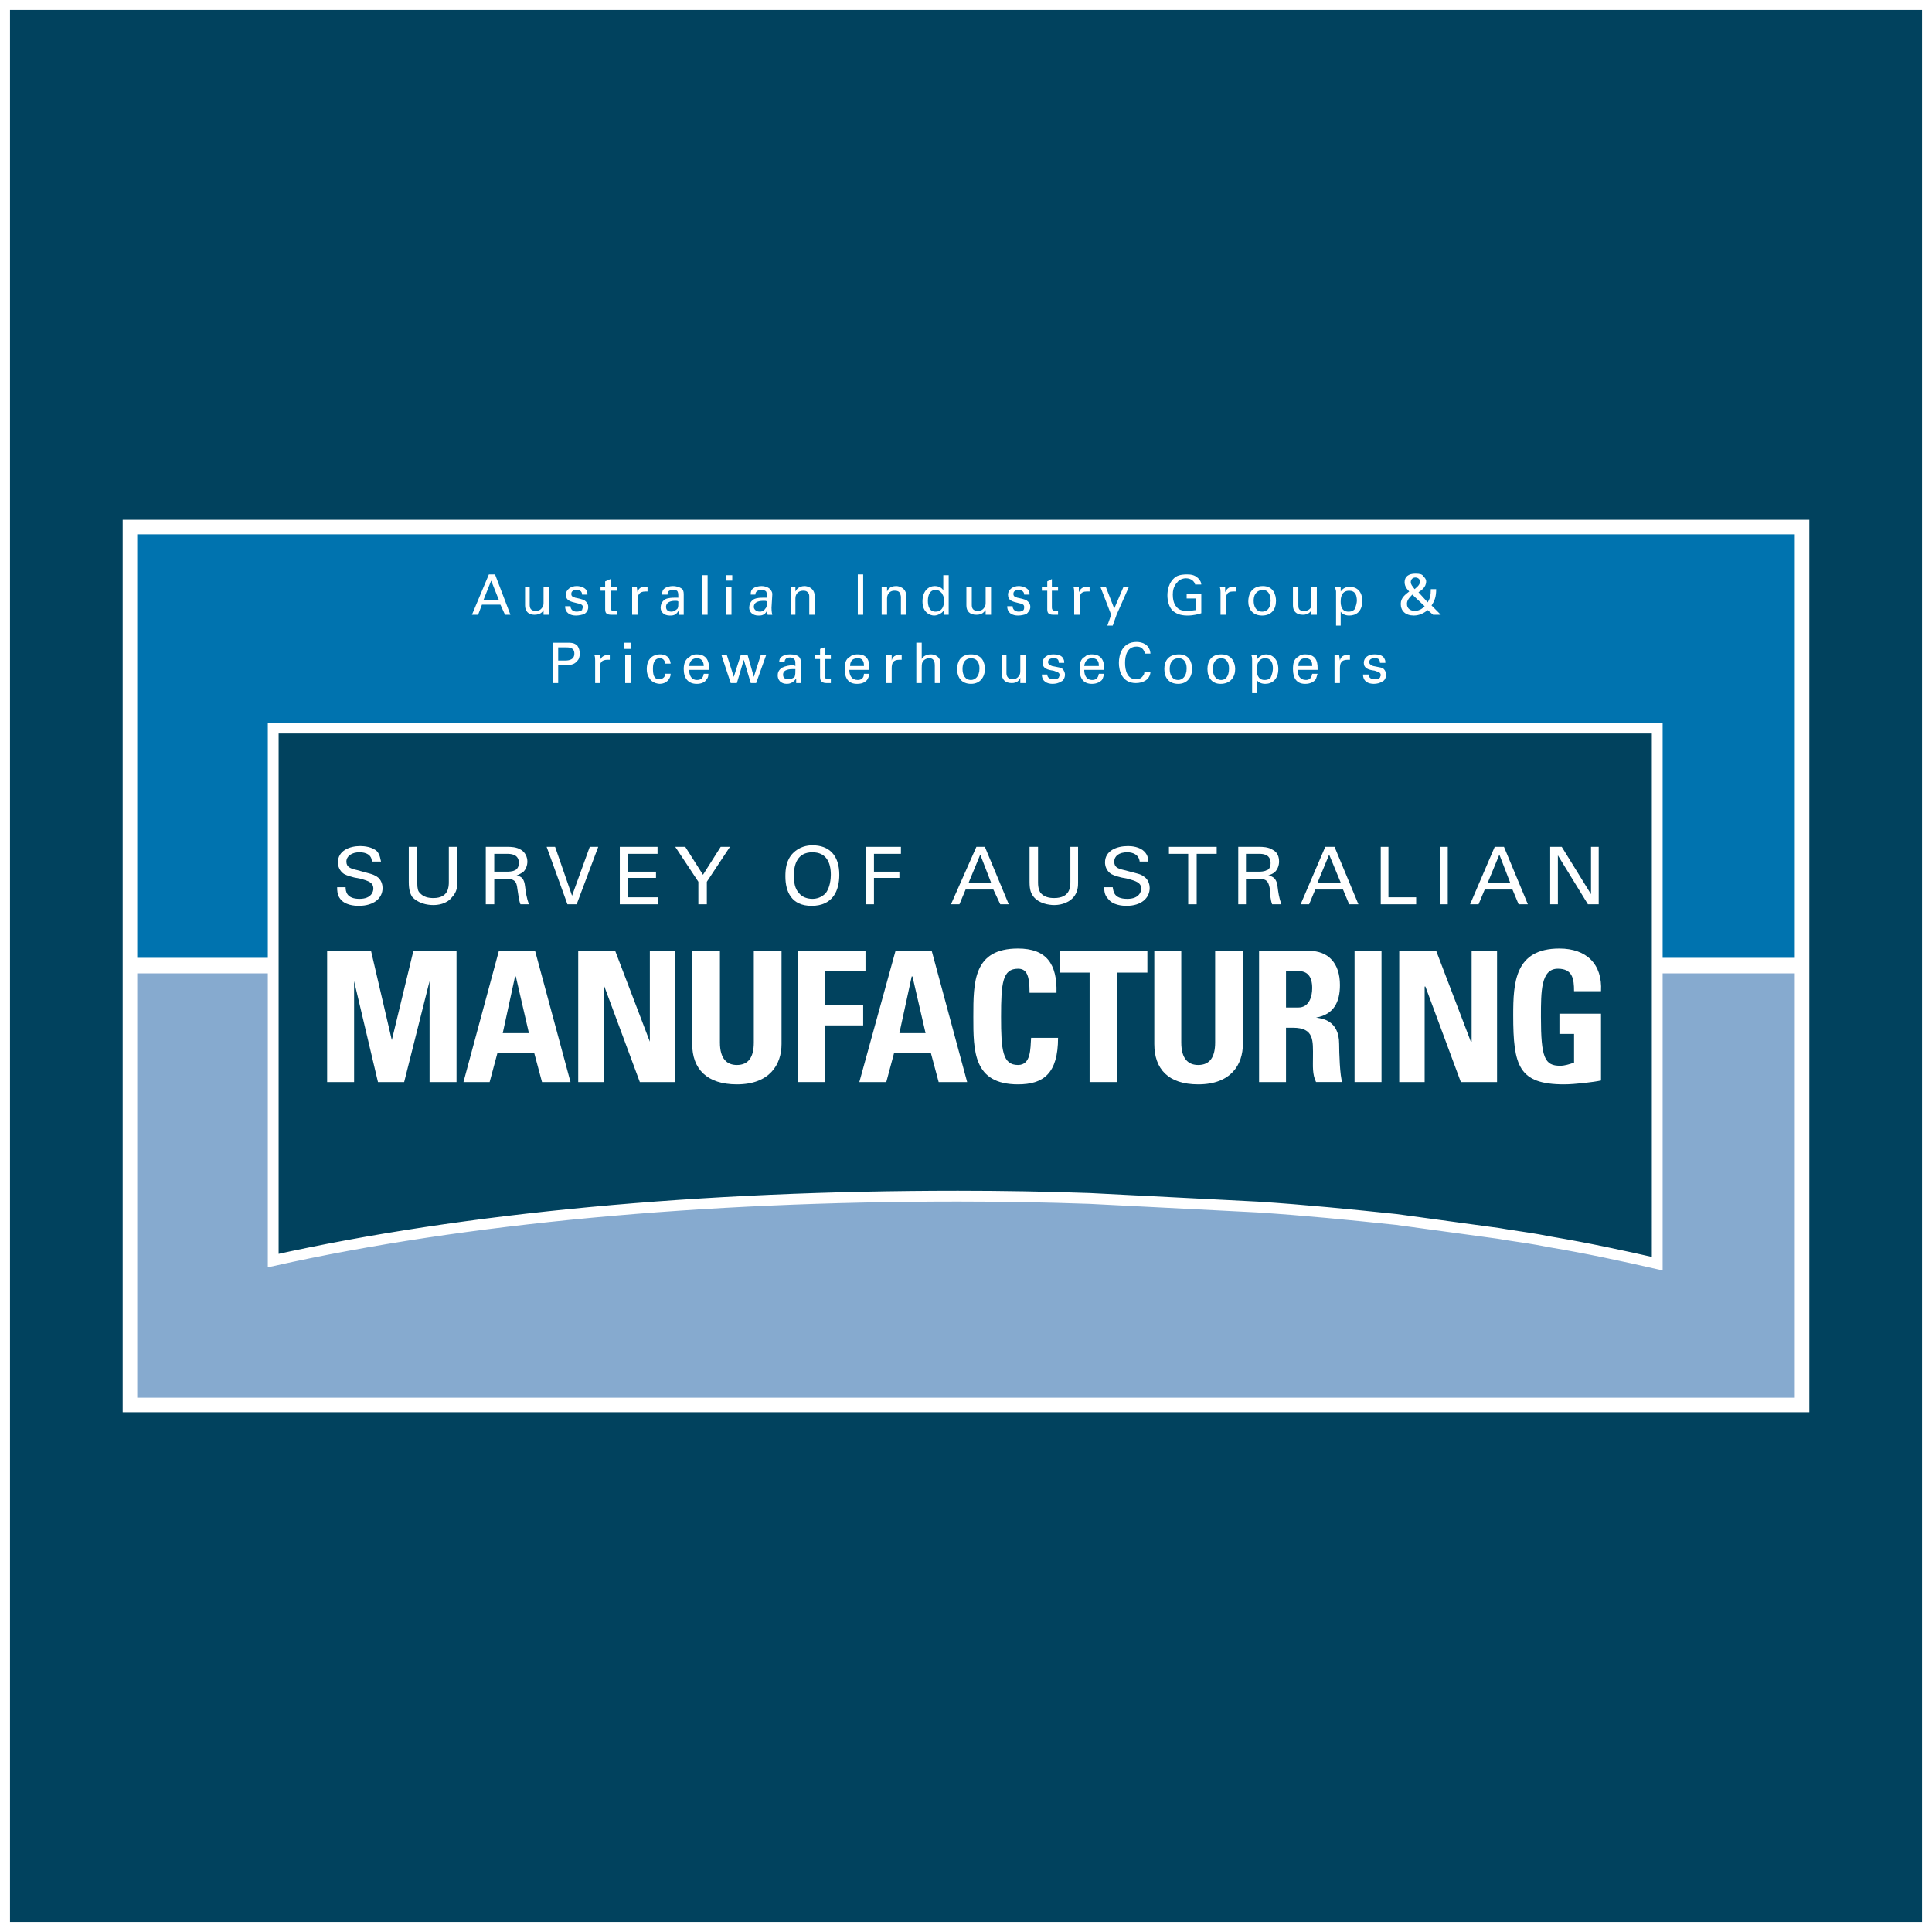
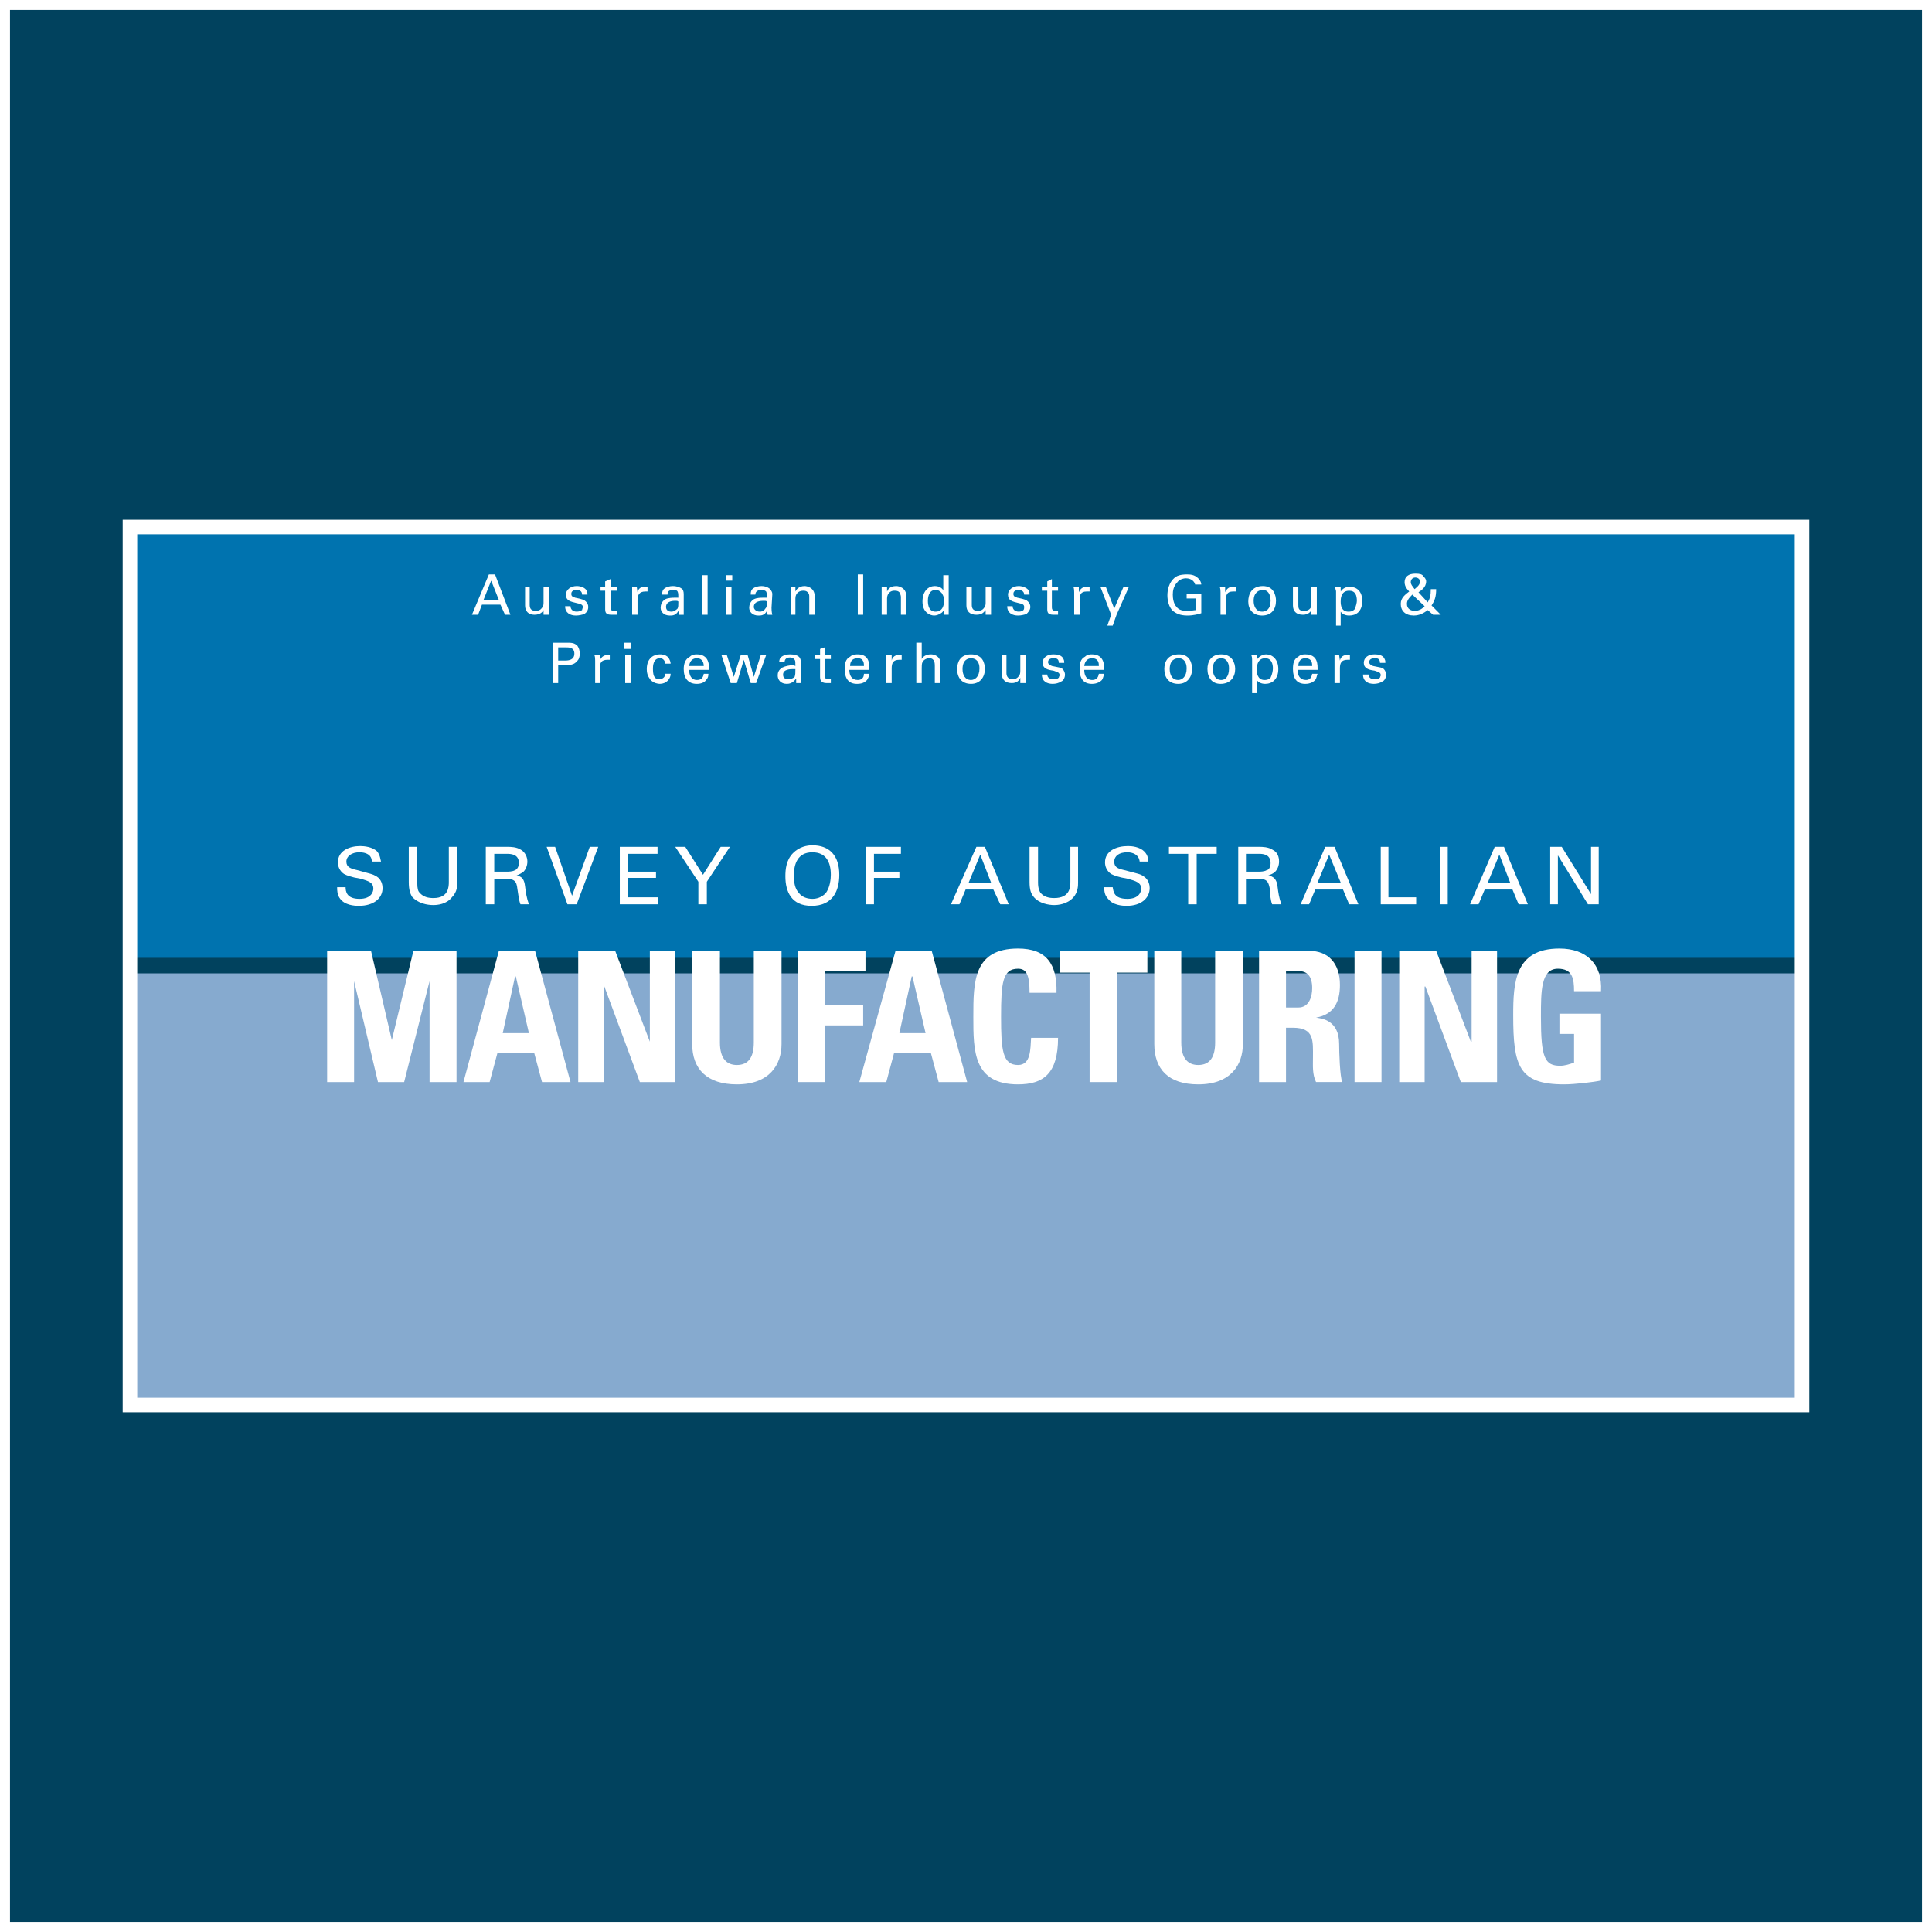
<svg xmlns="http://www.w3.org/2000/svg" version="1.0" id="Layer_1" x="0px" y="0px" width="193.758px" height="193.757px" viewBox="0 0 193.758 193.757" enable-background="new 0 0 193.758 193.757" xml:space="preserve">
  <rect x="0" y="0" width="193.758" height="193.757" fill="#808080" stroke="none" />
  <g>
    <polygon fill-rule="evenodd" clip-rule="evenodd" fill="#01425E" stroke="#FFFFFF" stroke-width="1.002" stroke-miterlimit="2.613" points="   0.501,0.501 193.257,0.501 193.257,193.256 0.501,193.256 0.501,0.501  " />
-     <polygon fill-rule="evenodd" clip-rule="evenodd" fill="#FFFFFF" points="13.343,99.564 180.183,99.564 180.183,89.833    13.343,89.833 13.343,99.564  " />
    <polygon fill-rule="evenodd" clip-rule="evenodd" fill="#86AACF" points="13.421,97.618 180.415,97.618 180.415,140.279    13.421,140.279 13.421,97.618  " />
    <polygon fill-rule="evenodd" clip-rule="evenodd" fill="#0073AF" points="13.343,53.401 180.337,53.401 180.337,96.061    13.343,96.061 13.343,53.401  " />
-     <path fill-rule="evenodd" clip-rule="evenodd" fill="#01425E" stroke="#FFFFFF" stroke-width="1.084" stroke-miterlimit="2.613" d="   M27.401,73.018v53.404c19.233-4.281,42.945-6.461,68.667-6.461c4.48,0,8.805,0.078,13.208,0.232l16.839,0.857   c4.789,0.311,9.424,0.777,13.903,1.246l10.273,1.4c1.312,0.234,2.626,0.389,3.938,0.623l1.236,0.232   c3.708,0.623,7.338,1.402,10.736,2.18V73.018H27.401L27.401,73.018z" />
    <path fill-rule="evenodd" clip-rule="evenodd" fill="#FFFFFF" d="M33.812,88.977c0,0.312,0,0.778,0.309,1.168   c0.464,0.623,1.392,0.701,1.854,0.701c1.544,0,2.394-0.779,2.394-1.791c0-0.234-0.078-0.856-0.618-1.167   c-0.386-0.234-0.541-0.234-1.931-0.624c-0.694-0.155-1.081-0.312-1.081-0.856c0-0.545,0.541-0.934,1.312-0.934   c0.619,0,1.237,0.233,1.237,0.934h0.926c-0.077-0.233-0.077-0.623-0.386-1.012c-0.463-0.467-1.312-0.545-1.699-0.545   c-1.082,0-2.24,0.468-2.24,1.635c0,0.39,0.155,0.856,0.618,1.168c0.309,0.156,0.695,0.312,1.622,0.467   c0.85,0.234,1.313,0.39,1.313,1.012c0,0.234-0.154,1.013-1.391,1.013c-1.312,0-1.39-0.778-1.39-1.168H33.812L33.812,88.977z" />
    <path fill-rule="evenodd" clip-rule="evenodd" fill="#FFFFFF" d="M40.996,84.929v3.503c0,0.856,0.154,1.168,0.309,1.479   c0.618,0.701,1.544,0.856,2.163,0.856c0.386,0,1.313-0.077,1.854-0.779c0.541-0.544,0.541-1.168,0.541-1.479v-3.582h-0.85v3.503   c0,0.467,0,1.635-1.544,1.635c-0.463,0-1.004-0.078-1.391-0.544c-0.154-0.156-0.231-0.39-0.231-1.012v-3.582H40.996L40.996,84.929z   " />
    <path fill-rule="evenodd" clip-rule="evenodd" fill="#FFFFFF" d="M48.72,90.69h0.849v-2.57h1.004c1.004,0,1.236,0.234,1.313,1.012   c0.077,0.468,0.154,1.168,0.309,1.558h0.85c-0.231-0.624-0.309-1.168-0.386-1.791c-0.078-0.701-0.309-1.012-0.85-1.09   c0.154-0.078,0.386-0.156,0.695-0.389c0.232-0.234,0.386-0.623,0.386-1.012c0-0.467-0.232-0.934-0.618-1.168   c-0.463-0.312-1.082-0.312-1.39-0.312H48.72V90.69L48.72,90.69z M49.569,85.63h1.237c0.385,0,1.235,0,1.235,0.934   c0,0.467-0.309,0.7-0.387,0.7c-0.231,0.156-0.694,0.156-0.849,0.156h-1.237V85.63L49.569,85.63z" />
    <polygon fill-rule="evenodd" clip-rule="evenodd" fill="#FFFFFF" points="59.996,84.929 59.146,84.929 57.37,89.833 55.671,84.929    54.822,84.929 56.907,90.69 57.834,90.69 59.996,84.929  " />
    <polygon fill-rule="evenodd" clip-rule="evenodd" fill="#FFFFFF" points="62.159,90.69 66.021,90.69 66.021,89.989 63.009,89.989    63.009,88.043 65.79,88.043 65.79,87.42 63.009,87.42 63.009,85.63 65.944,85.63 65.944,84.929 62.159,84.929 62.159,90.69  " />
    <polygon fill-rule="evenodd" clip-rule="evenodd" fill="#FFFFFF" points="70.038,90.69 70.888,90.69 70.888,88.432 73.205,84.929    72.278,84.929 70.502,87.732 68.725,84.929 67.72,84.929 70.038,88.432 70.038,90.69  " />
    <path fill-rule="evenodd" clip-rule="evenodd" fill="#FFFFFF" d="M78.766,87.888c0,1.557,0.618,2.958,2.626,2.958   c2.163,0,2.78-1.557,2.78-3.114c0-1.946-1.004-2.958-2.703-2.958c-0.542,0-1.313,0.155-1.932,0.778   C78.843,86.252,78.766,87.187,78.766,87.888L78.766,87.888L78.766,87.888z M79.616,87.81c0-1.168,0.386-2.335,1.854-2.335   c1.39,0,1.853,1.012,1.853,2.258c0,0.389-0.077,1.323-0.54,1.868c-0.386,0.389-0.85,0.545-1.313,0.545s-1.004-0.156-1.313-0.545   C79.693,89.132,79.616,88.432,79.616,87.81L79.616,87.81L79.616,87.81z" />
    <polygon fill-rule="evenodd" clip-rule="evenodd" fill="#FFFFFF" points="86.876,90.69 87.649,90.69 87.649,88.043 90.198,88.043    90.198,87.42 87.649,87.42 87.649,85.63 90.352,85.63 90.352,84.929 86.876,84.929 86.876,90.69  " />
    <path fill-rule="evenodd" clip-rule="evenodd" fill="#FFFFFF" d="M95.373,90.69h0.849l0.618-1.48h2.781l0.695,1.48h0.85   l-2.395-5.762h-0.85L95.373,90.69L95.373,90.69z M98.308,85.708l1.082,2.803h-2.24L98.308,85.708L98.308,85.708z" />
    <path fill-rule="evenodd" clip-rule="evenodd" fill="#FFFFFF" d="M103.252,84.929v3.503c0,0.856,0.154,1.168,0.386,1.479   c0.541,0.701,1.545,0.856,2.085,0.856c0.387,0,1.313-0.077,1.932-0.779c0.463-0.544,0.463-1.168,0.463-1.479v-3.582h-0.772v3.503   c0,0.467,0,1.635-1.622,1.635c-0.463,0-1.004-0.078-1.39-0.544c-0.078-0.156-0.231-0.39-0.231-1.012v-3.582H103.252L103.252,84.929   z" />
    <path fill-rule="evenodd" clip-rule="evenodd" fill="#FFFFFF" d="M110.743,88.977c0,0.312,0,0.778,0.387,1.168   c0.463,0.623,1.39,0.701,1.854,0.701c1.468,0,2.317-0.779,2.317-1.791c0-0.234-0.077-0.856-0.617-1.167   c-0.31-0.234-0.464-0.234-1.932-0.624c-0.695-0.155-1.005-0.312-1.005-0.856c0-0.545,0.464-0.934,1.313-0.934   c0.541,0,1.159,0.233,1.236,0.934h0.85c0-0.233,0-0.623-0.386-1.012c-0.464-0.467-1.236-0.545-1.623-0.545   c-1.158,0-2.316,0.468-2.316,1.635c0,0.39,0.154,0.856,0.617,1.168c0.309,0.156,0.695,0.312,1.622,0.467   c0.851,0.234,1.391,0.39,1.391,1.012c0,0.234-0.154,1.013-1.391,1.013c-1.391,0-1.391-0.778-1.468-1.168H110.743L110.743,88.977z" />
    <polygon fill-rule="evenodd" clip-rule="evenodd" fill="#FFFFFF" points="120.013,90.69 120.013,85.63 122.021,85.63    122.021,84.929 117.231,84.929 117.231,85.63 119.163,85.63 119.163,90.69 120.013,90.69  " />
    <path fill-rule="evenodd" clip-rule="evenodd" fill="#FFFFFF" d="M124.184,90.69h0.772v-2.57h1.082   c1.003,0,1.158,0.234,1.312,1.012c0,0.468,0.077,1.168,0.231,1.558h0.928c-0.232-0.624-0.31-1.168-0.387-1.791   c-0.077-0.701-0.387-1.012-0.927-1.09c0.154-0.078,0.463-0.156,0.695-0.389c0.231-0.234,0.386-0.623,0.386-1.012   c0-0.467-0.154-0.934-0.618-1.168c-0.463-0.312-1.081-0.312-1.39-0.312h-2.086V90.69L124.184,90.69z M124.956,85.63h1.313   c0.309,0,1.158,0,1.158,0.934c0,0.467-0.231,0.7-0.387,0.7c-0.231,0.156-0.694,0.156-0.771,0.156h-1.313V85.63L124.956,85.63z" />
    <path fill-rule="evenodd" clip-rule="evenodd" fill="#FFFFFF" d="M130.439,90.69h0.851l0.617-1.48h2.781l0.618,1.48h0.927   l-2.395-5.762h-0.928L130.439,90.69L130.439,90.69z M133.298,85.708l1.158,2.803h-2.316L133.298,85.708L133.298,85.708z" />
    <polygon fill-rule="evenodd" clip-rule="evenodd" fill="#FFFFFF" points="138.473,90.69 142.025,90.69 142.025,89.989    139.245,89.989 139.245,84.929 138.473,84.929 138.473,90.69  " />
    <polygon fill-rule="evenodd" clip-rule="evenodd" fill="#FFFFFF" points="144.421,90.69 145.193,90.69 145.193,84.929    144.421,84.929 144.421,90.69  " />
    <path fill-rule="evenodd" clip-rule="evenodd" fill="#FFFFFF" d="M147.433,90.69h0.85l0.618-1.48h2.781l0.617,1.48h0.928   l-2.396-5.762h-0.927L147.433,90.69L147.433,90.69z M150.368,85.708l1.081,2.803h-2.24L150.368,85.708L150.368,85.708z" />
    <polygon fill-rule="evenodd" clip-rule="evenodd" fill="#FFFFFF" points="155.466,90.69 156.238,90.69 156.238,85.786    159.251,90.69 160.332,90.69 160.332,84.929 159.56,84.929 159.56,89.678 156.625,84.929 155.466,84.929 155.466,90.69  " />
    <polygon fill-rule="evenodd" clip-rule="evenodd" fill="#FFFFFF" points="35.512,108.518 35.512,98.396 35.512,98.396    37.906,108.518 40.532,108.518 43.081,98.396 43.081,98.396 43.081,108.518 45.785,108.518 45.785,95.361 41.459,95.361    39.296,104.312 39.296,104.312 37.21,95.361 32.808,95.361 32.808,108.518 35.512,108.518  " />
    <path fill-rule="evenodd" clip-rule="evenodd" fill="#FFFFFF" d="M49.105,108.518l0.773-2.881h3.708l0.772,2.881h2.858   l-3.553-13.157h-3.63l-3.553,13.157H49.105L49.105,108.518z M53.045,103.613h-2.626l1.235-5.684h0.078L53.045,103.613   L53.045,103.613z" />
    <polygon fill-rule="evenodd" clip-rule="evenodd" fill="#FFFFFF" points="60.538,108.518 60.538,98.941 60.614,98.941    64.168,108.518 67.72,108.518 67.72,95.361 65.172,95.361 65.172,104.469 65.172,104.469 61.696,95.361 57.988,95.361    57.988,108.518 60.538,108.518  " />
    <path fill-rule="evenodd" clip-rule="evenodd" fill="#FFFFFF" d="M75.599,95.361v9.186c0,1.479-0.541,2.258-1.699,2.258   c-1.003,0-1.699-0.623-1.699-2.258v-9.186H69.42v9.342c0,2.49,1.468,4.047,4.48,4.047c3.321,0,4.479-2.023,4.479-4.047v-9.342   H75.599L75.599,95.361z" />
    <polygon fill-rule="evenodd" clip-rule="evenodd" fill="#FFFFFF" points="82.706,108.518 82.706,102.834 86.567,102.834    86.567,100.811 82.706,100.811 82.706,97.385 86.799,97.385 86.799,95.361 80.002,95.361 80.002,108.518 82.706,108.518  " />
    <path fill-rule="evenodd" clip-rule="evenodd" fill="#FFFFFF" d="M88.885,108.518l0.772-2.881h3.708l0.772,2.881h2.858   l-3.554-13.157h-3.63l-3.63,13.157H88.885L88.885,108.518z M92.824,103.613h-2.626l1.236-5.684h0.077L92.824,103.613   L92.824,103.613z" />
    <path fill-rule="evenodd" clip-rule="evenodd" fill="#FFFFFF" d="M102.093,108.75c2.549,0,4.017-1.088,4.017-4.67h-2.703   c-0.077,1.09,0,2.725-1.313,2.725c-1.545,0-1.699-1.479-1.699-4.826c0-3.426,0.154-4.827,1.699-4.827   c0.85,0,1.159,0.622,1.159,2.413h2.702c0.078-2.88-1.004-4.438-3.861-4.438c-4.48,0-4.48,3.348-4.48,6.852   C97.613,105.402,97.613,108.75,102.093,108.75L102.093,108.75L102.093,108.75z" />
    <polygon fill-rule="evenodd" clip-rule="evenodd" fill="#FFFFFF" points="106.264,95.361 106.264,97.541 109.275,97.541    109.275,108.518 112.057,108.518 112.057,97.541 115.069,97.541 115.069,95.361 106.264,95.361  " />
    <path fill-rule="evenodd" clip-rule="evenodd" fill="#FFFFFF" d="M121.866,95.361v9.186c0,1.479-0.541,2.258-1.699,2.258   c-1.004,0-1.699-0.623-1.699-2.258v-9.186h-2.704v9.342c0,2.49,1.392,4.047,4.403,4.047c3.321,0,4.479-2.023,4.479-4.047v-9.342   H121.866L121.866,95.361z" />
    <path fill-rule="evenodd" clip-rule="evenodd" fill="#FFFFFF" d="M128.972,97.385h1.236c0.85,0,1.391,0.467,1.391,1.713   c0,0.855-0.309,1.945-1.391,1.945h-1.236V97.385L128.972,97.385z M128.972,103.068h0.696c2.162,0,2.008,1.322,2.008,2.957   c0,0.857-0.077,1.713,0.309,2.492h2.627c-0.231-0.545-0.31-2.959-0.31-3.814c0-2.414-1.776-2.57-2.317-2.648l0,0   c1.777-0.311,2.396-1.557,2.396-3.268c0-2.181-1.159-3.426-3.09-3.426h-5.021v13.157h2.702V103.068L128.972,103.068z" />
    <polygon fill-rule="evenodd" clip-rule="evenodd" fill="#FFFFFF" points="138.55,108.518 138.55,95.361 135.847,95.361    135.847,108.518 138.55,108.518  " />
    <polygon fill-rule="evenodd" clip-rule="evenodd" fill="#FFFFFF" points="142.876,108.518 142.876,98.941 142.952,98.941    146.506,108.518 150.137,108.518 150.137,95.361 147.587,95.361 147.587,104.469 147.51,104.469 144.034,95.361 140.327,95.361    140.327,108.518 142.876,108.518  " />
    <path fill-rule="evenodd" clip-rule="evenodd" fill="#FFFFFF" d="M160.563,99.408c0.154-2.724-1.467-4.281-4.171-4.281   c-4.48,0-4.634,3.426-4.634,6.695c0,5.061,0.54,6.928,5.098,6.928c1.082,0,3.012-0.232,3.707-0.389v-6.695h-4.171v2.023h1.468   v2.881c-0.463,0.156-0.927,0.312-1.391,0.312c-1.545,0-1.931-0.779-1.931-4.904c0-2.57,0-4.827,1.699-4.827   c1.468,0,1.622,1.013,1.622,2.257H160.563L160.563,99.408z" />
    <path fill-rule="evenodd" clip-rule="evenodd" fill="#FFFFFF" d="M47.329,61.653h0.618l0.387-1.012h1.854l0.463,1.012h0.54   l-1.544-4.048h-0.618L47.329,61.653L47.329,61.653z M49.26,58.228l0.772,1.946h-1.545L49.26,58.228L49.26,58.228z" />
    <path fill-rule="evenodd" clip-rule="evenodd" fill="#FFFFFF" d="M52.659,58.85v1.868c0,0.545,0.309,0.935,0.927,0.935   c0.618,0,0.849-0.312,0.927-0.467v0.467h0.541c0-0.156,0-0.467,0-0.545V58.85h-0.541v1.557c0,0.155,0,0.39-0.155,0.545   c-0.154,0.234-0.386,0.312-0.617,0.312c-0.541,0-0.619-0.312-0.619-0.623V58.85H52.659L52.659,58.85z" />
    <path fill-rule="evenodd" clip-rule="evenodd" fill="#FFFFFF" d="M56.675,60.796c0,0.7,0.541,0.934,1.082,0.934   c0.309,0,0.618-0.077,0.849-0.155c0.232-0.156,0.387-0.39,0.387-0.702c0-0.233-0.078-0.389-0.232-0.544   c-0.155-0.156-0.309-0.234-1.082-0.389c-0.154-0.079-0.386-0.079-0.386-0.39c0-0.389,0.464-0.389,0.541-0.389   c0.231,0,0.541,0.078,0.541,0.468h0.541c0-0.079,0-0.235-0.077-0.391c-0.154-0.311-0.618-0.467-1.004-0.467   c-0.618,0-1.082,0.389-1.082,0.857c0,0.622,0.463,0.7,1.082,0.855c0.386,0.077,0.618,0.156,0.618,0.389   c0,0.078-0.077,0.234-0.077,0.312c-0.154,0.078-0.309,0.155-0.541,0.155c-0.464,0-0.618-0.311-0.618-0.544H56.675L56.675,60.796z" />
    <path fill-rule="evenodd" clip-rule="evenodd" fill="#FFFFFF" d="M60.228,59.239h0.464v1.869c0,0.468,0.232,0.545,0.695,0.545   c0.154,0,0.309,0,0.463,0v-0.39c-0.077,0-0.155,0-0.309,0c-0.309,0-0.309-0.233-0.309-0.39v-1.635h0.618V58.85h-0.618v-0.779   l-0.541,0.234v0.545h-0.464V59.239L60.228,59.239z" />
    <path fill-rule="evenodd" clip-rule="evenodd" fill="#FFFFFF" d="M63.396,61.653h0.541v-1.479c0-0.467,0.154-0.856,0.772-0.856   c0,0,0.078,0,0.154,0c0,0,0,0,0.077,0V58.85c-0.077,0-0.231,0-0.385,0c-0.232,0-0.541,0.155-0.618,0.544l-0.077-0.544h-0.463   c0,0.233,0,0.389,0,0.544V61.653L63.396,61.653z" />
    <path fill-rule="evenodd" clip-rule="evenodd" fill="#FFFFFF" d="M68.57,61.653c0-0.312,0-0.623,0-0.701v-1.322   c0-0.157,0-0.235-0.076-0.468c-0.155-0.233-0.618-0.389-1.005-0.389c-0.309,0-0.695,0.078-0.927,0.312   c-0.154,0.155-0.154,0.389-0.154,0.546h0.54c0-0.157,0-0.468,0.541-0.468c0.155,0,0.387,0,0.464,0.156s0.077,0.312,0.077,0.624   c-0.154,0-0.232,0-0.386,0c-0.155,0-0.618,0-0.927,0.155c-0.387,0.234-0.463,0.623-0.463,0.856c0,0.389,0.308,0.778,0.926,0.778   c0.232,0,0.618,0,0.85-0.467c0,0.077,0.077,0.233,0.077,0.39H68.57L68.57,61.653z M68.03,60.329c0,0.389,0,0.544-0.077,0.701   c-0.155,0.156-0.387,0.311-0.618,0.311c-0.463,0-0.541-0.311-0.541-0.467c0-0.622,0.772-0.622,0.927-0.622   C67.875,60.251,67.953,60.251,68.03,60.329L68.03,60.329L68.03,60.329z" />
    <polygon fill-rule="evenodd" clip-rule="evenodd" fill="#FFFFFF" points="70.424,61.653 70.965,61.653 70.965,57.682    70.424,57.682 70.424,61.653  " />
    <path fill-rule="evenodd" clip-rule="evenodd" fill="#FFFFFF" d="M72.819,58.228h0.618v-0.545h-0.618V58.228L72.819,58.228z    M72.819,61.653h0.541V58.85h-0.541V61.653L72.819,61.653z" />
    <path fill-rule="evenodd" clip-rule="evenodd" fill="#FFFFFF" d="M77.453,61.653c-0.078-0.312-0.078-0.623-0.078-0.701l0.078-1.322   c0-0.157,0-0.235-0.155-0.468c-0.154-0.233-0.541-0.389-0.927-0.389c-0.309,0-0.695,0.078-0.926,0.312   c-0.155,0.155-0.155,0.389-0.155,0.546h0.464c0-0.157,0.076-0.468,0.617-0.468c0.077,0,0.309,0,0.464,0.156   c0.077,0.156,0.077,0.312,0.077,0.624c-0.154,0-0.231,0-0.386,0c-0.232,0-0.618,0-0.927,0.155   c-0.386,0.234-0.463,0.623-0.463,0.856c0,0.389,0.31,0.778,0.927,0.778c0.232,0,0.618,0,0.85-0.467c0,0.077,0,0.233,0.077,0.39   H77.453L77.453,61.653z M76.912,60.329c0,0.389,0,0.544-0.154,0.701c-0.077,0.156-0.309,0.311-0.541,0.311   c-0.463,0-0.618-0.311-0.618-0.467c0-0.622,0.772-0.622,1.004-0.622C76.758,60.251,76.835,60.251,76.912,60.329L76.912,60.329   L76.912,60.329z" />
    <path fill-rule="evenodd" clip-rule="evenodd" fill="#FFFFFF" d="M79.307,61.653h0.463v-1.635c0-0.545,0.386-0.779,0.772-0.779   c0.155,0,0.309,0,0.464,0.156c0.154,0.156,0.154,0.312,0.154,0.467v1.791h0.542v-1.869c0-0.856-0.773-1.012-1.004-1.012   c-0.618,0-0.85,0.389-0.927,0.545V58.85h-0.463v0.311V61.653L79.307,61.653z" />
    <polygon fill-rule="evenodd" clip-rule="evenodd" fill="#FFFFFF" points="86.027,61.653 86.567,61.653 86.567,57.604    86.027,57.604 86.027,61.653  " />
    <path fill-rule="evenodd" clip-rule="evenodd" fill="#FFFFFF" d="M88.421,61.653h0.541v-1.635c0-0.545,0.386-0.779,0.695-0.779   c0.232,0,0.387,0,0.541,0.156c0.077,0.156,0.154,0.312,0.154,0.467v1.791h0.541v-1.869c0-0.856-0.772-1.012-1.004-1.012   c-0.695,0-0.85,0.389-0.927,0.545V58.85h-0.541v0.311V61.653L88.421,61.653z" />
    <path fill-rule="evenodd" clip-rule="evenodd" fill="#FFFFFF" d="M94.601,59.239c0-0.078-0.232-0.467-0.85-0.467   c-0.617,0-1.236,0.467-1.236,1.557c0,1.167,0.85,1.401,1.159,1.401c0.231,0,0.463-0.077,0.695-0.233   c0.154-0.078,0.232-0.233,0.309-0.311v0.467h0.464c0-0.156,0-0.39,0-0.467v-3.503h-0.541V59.239L94.601,59.239z M94.677,60.251   c0,0.155,0,1.089-0.849,1.089c-0.618,0-0.772-0.544-0.772-1.089c0-0.156,0-1.09,0.772-1.09c0.309,0,0.463,0.156,0.618,0.312   C94.523,59.629,94.677,59.784,94.677,60.251L94.677,60.251L94.677,60.251z" />
    <path fill-rule="evenodd" clip-rule="evenodd" fill="#FFFFFF" d="M96.918,58.85v1.868c0,0.545,0.309,0.935,1.004,0.935   c0.617,0,0.772-0.312,0.927-0.467v0.467h0.541c0-0.156,0-0.467,0-0.545V58.85h-0.541v1.557c0,0.155,0,0.39-0.154,0.545   c-0.155,0.234-0.387,0.312-0.618,0.312c-0.541,0-0.618-0.312-0.618-0.623V58.85H96.918L96.918,58.85z" />
    <path fill-rule="evenodd" clip-rule="evenodd" fill="#FFFFFF" d="M101.012,60.796c0,0.7,0.54,0.934,1.081,0.934   c0.309,0,0.618-0.077,0.85-0.155c0.154-0.156,0.387-0.39,0.387-0.702c0-0.233-0.077-0.389-0.232-0.544   c-0.154-0.156-0.309-0.234-1.081-0.389c-0.154-0.079-0.387-0.079-0.387-0.39c0-0.389,0.464-0.389,0.541-0.389   c0.154,0,0.541,0.078,0.541,0.468h0.541c0-0.079,0-0.235-0.078-0.391c-0.154-0.311-0.694-0.467-1.004-0.467   c-0.618,0-1.081,0.389-1.081,0.857c0,0.622,0.463,0.7,1.081,0.855c0.387,0.077,0.541,0.156,0.541,0.389   c0,0.078,0,0.234-0.077,0.312c-0.077,0.078-0.232,0.155-0.464,0.155c-0.464,0-0.618-0.311-0.618-0.544H101.012L101.012,60.796z" />
    <path fill-rule="evenodd" clip-rule="evenodd" fill="#FFFFFF" d="M104.487,59.239h0.541v1.869c0,0.468,0.231,0.545,0.694,0.545   c0.154,0,0.31,0,0.387,0v-0.39c0,0-0.155,0-0.232,0c-0.386,0-0.386-0.233-0.386-0.39v-1.635h0.618V58.85h-0.618v-0.779   l-0.463,0.234v0.545h-0.541V59.239L104.487,59.239z" />
    <path fill-rule="evenodd" clip-rule="evenodd" fill="#FFFFFF" d="M107.73,61.653h0.542v-1.479c0-0.467,0.076-0.856,0.694-0.856   c0.077,0,0.154,0,0.154,0c0.078,0,0.078,0,0.154,0V58.85c-0.154,0-0.231,0-0.386,0c-0.231,0-0.541,0.155-0.694,0.544V58.85h-0.541   c0.076,0.233,0.076,0.389,0.076,0.544V61.653L107.73,61.653z" />
    <polygon fill-rule="evenodd" clip-rule="evenodd" fill="#FFFFFF" points="113.216,58.85 112.675,58.85 111.747,61.03    110.898,58.85 110.357,58.85 111.438,61.653 111.052,62.743 111.593,62.743 111.979,61.653 113.216,58.85  " />
    <path fill-rule="evenodd" clip-rule="evenodd" fill="#FFFFFF" d="M120.476,58.617c0-0.156-0.077-0.389-0.309-0.623   c-0.387-0.389-0.85-0.389-1.159-0.389c-0.154,0-0.695,0-1.08,0.234c-0.772,0.544-0.851,1.479-0.851,1.868   c0,0.545,0.154,1.167,0.541,1.557c0.31,0.233,0.694,0.467,1.468,0.467c0.618,0,1.158-0.155,1.39-0.233V59.55h-1.468v0.467h0.928   v1.168c-0.155,0-0.464,0.078-0.85,0.078c-0.464,0-0.85-0.078-1.082-0.39c-0.309-0.312-0.386-0.856-0.386-1.244   c0-0.391,0.077-0.857,0.464-1.247c0.154-0.233,0.54-0.389,0.849-0.389c0.541,0,0.85,0.312,0.928,0.623H120.476L120.476,58.617z" />
    <path fill-rule="evenodd" clip-rule="evenodd" fill="#FFFFFF" d="M122.407,61.653h0.54v-1.479c0-0.467,0.077-0.856,0.695-0.856   c0.078,0,0.155,0,0.155,0c0.077,0,0.077,0,0.154,0V58.85c-0.154,0-0.231,0-0.386,0c-0.232,0-0.542,0.155-0.696,0.544V58.85h-0.541   c0.078,0.233,0.078,0.389,0.078,0.544V61.653L122.407,61.653z" />
    <path fill-rule="evenodd" clip-rule="evenodd" fill="#FFFFFF" d="M125.188,60.329c0,0.778,0.463,1.401,1.39,1.401   c0.926,0,1.39-0.623,1.39-1.479c0-0.545-0.231-1.479-1.312-1.479C125.496,58.772,125.188,59.629,125.188,60.329L125.188,60.329   L125.188,60.329z M125.728,60.251c0-0.857,0.542-1.09,0.928-1.09c0.464,0,0.772,0.389,0.772,1.09c0,0.856-0.463,1.089-0.85,1.089   C125.96,61.34,125.728,60.796,125.728,60.251L125.728,60.251L125.728,60.251z" />
    <path fill-rule="evenodd" clip-rule="evenodd" fill="#FFFFFF" d="M129.668,58.85v1.868c0,0.545,0.309,0.935,1.004,0.935   c0.54,0,0.772-0.312,0.85-0.467v0.467h0.541c0-0.156,0-0.467,0-0.545V58.85h-0.541v1.557c0,0.155,0,0.39-0.077,0.545   c-0.154,0.234-0.387,0.312-0.695,0.312c-0.541,0-0.541-0.312-0.541-0.623V58.85H129.668L129.668,58.85z" />
    <path fill-rule="evenodd" clip-rule="evenodd" fill="#FFFFFF" d="M133.993,62.743h0.463V61.34c0.155,0.235,0.464,0.39,0.851,0.39   c0.694,0,1.312-0.39,1.312-1.479c0-1.013-0.618-1.401-1.235-1.401c-0.154,0-0.618,0-0.928,0.467V58.85h-0.54   c0,0.311,0.077,0.311,0.077,0.467V62.743L133.993,62.743z M134.456,60.329c0-0.234,0-1.09,0.851-1.09   c0.617,0,0.772,0.467,0.772,1.013c0,0.155-0.078,0.545-0.232,0.856c-0.231,0.233-0.463,0.233-0.617,0.233   C134.534,61.34,134.456,60.718,134.456,60.329L134.456,60.329L134.456,60.329z" />
    <path fill-rule="evenodd" clip-rule="evenodd" fill="#FFFFFF" d="M143.493,59.083c0,0.623-0.077,0.934-0.309,1.323l-0.927-1.012   c0.231-0.156,0.772-0.467,0.772-1.089c0-0.234-0.154-0.39-0.31-0.545c-0.077-0.156-0.309-0.234-0.772-0.234   c-0.695,0-1.081,0.312-1.081,0.856c0,0.467,0.31,0.778,0.464,0.934c-0.387,0.312-0.85,0.624-0.85,1.245   c0,0.701,0.463,1.168,1.313,1.168c0.54,0,1.003-0.233,1.39-0.544l0.541,0.467h0.772l-0.928-0.935   c0.31-0.467,0.464-0.856,0.464-1.635H143.493L143.493,59.083z M141.871,59.083c-0.231-0.312-0.386-0.467-0.386-0.701   c0-0.233,0.154-0.467,0.463-0.467c0.31,0,0.464,0.234,0.464,0.39C142.412,58.694,142.025,58.928,141.871,59.083L141.871,59.083   L141.871,59.083z M142.876,60.796c-0.155,0.155-0.464,0.467-1.005,0.467c-0.309,0-0.771-0.156-0.771-0.701   c0-0.311,0.153-0.544,0.54-0.933L142.876,60.796L142.876,60.796z" />
    <path fill-rule="evenodd" clip-rule="evenodd" fill="#FFFFFF" d="M55.439,68.503h0.541v-1.791h0.695   c0.695,0,1.003-0.155,1.159-0.389c0.231-0.156,0.309-0.467,0.309-0.778c0-0.312-0.078-0.545-0.232-0.778   c-0.309-0.312-0.618-0.312-1.081-0.312h-1.39V68.503L55.439,68.503z M55.98,64.922h0.772c0.309,0,0.85,0,0.85,0.623   s-0.541,0.701-0.927,0.701H55.98V64.922L55.98,64.922z" />
    <path fill-rule="evenodd" clip-rule="evenodd" fill="#FFFFFF" d="M59.688,68.503h0.463v-1.479c0-0.545,0.155-0.857,0.773-0.857   c0.077,0,0.154,0,0.154,0c0.077,0,0.077,0,0.077,0v-0.467c-0.077-0.078-0.155-0.078-0.309,0c-0.232,0-0.54,0.156-0.695,0.545   v-0.545H59.61c0.077,0.156,0.077,0.389,0.077,0.545V68.503L59.688,68.503z" />
    <path fill-rule="evenodd" clip-rule="evenodd" fill="#FFFFFF" d="M62.623,65.078h0.618v-0.623h-0.618V65.078L62.623,65.078z    M62.7,68.503h0.541v-2.803H62.7V68.503L62.7,68.503z" />
    <path fill-rule="evenodd" clip-rule="evenodd" fill="#FFFFFF" d="M67.257,66.557c0-0.156-0.077-0.39-0.231-0.623   c-0.309-0.312-0.695-0.312-0.849-0.312c-0.541,0-1.313,0.312-1.313,1.479c0,0.622,0.231,0.856,0.386,1.09   c0.309,0.312,0.696,0.389,0.928,0.389c0.617,0,1.081-0.467,1.081-1.012h-0.54c0,0.233-0.155,0.545-0.618,0.545   c-0.541,0-0.618-0.467-0.618-1.089c0-0.156,0-1.013,0.695-1.013c0.463,0,0.541,0.467,0.541,0.545H67.257L67.257,66.557z" />
    <path fill-rule="evenodd" clip-rule="evenodd" fill="#FFFFFF" d="M71.12,67.18c0-0.467,0-1.557-1.237-1.557   c-0.154,0-0.463,0-0.695,0.234c-0.463,0.233-0.618,0.701-0.618,1.246c0,0.934,0.464,1.479,1.313,1.479   c0.541,0,0.85-0.234,0.928-0.389c0.232-0.234,0.232-0.468,0.232-0.623h-0.463c-0.077,0.467-0.31,0.623-0.696,0.623   c-0.54,0-0.771-0.468-0.771-1.012H71.12L71.12,67.18z M69.111,66.791c0.077-0.623,0.463-0.779,0.771-0.779   c0.619,0,0.696,0.545,0.696,0.779H69.111L69.111,66.791z" />
    <polygon fill-rule="evenodd" clip-rule="evenodd" fill="#FFFFFF" points="72.355,65.701 73.282,68.503 73.9,68.503 74.595,66.167    75.291,68.503 75.831,68.503 76.835,65.701 76.294,65.701 75.599,67.88 74.981,65.701 74.286,65.701 73.591,67.88 72.896,65.701    72.355,65.701  " />
    <path fill-rule="evenodd" clip-rule="evenodd" fill="#FFFFFF" d="M80.311,68.503c0-0.312,0-0.701,0-0.701v-1.401   c0-0.078,0-0.233-0.077-0.389c-0.155-0.311-0.618-0.389-1.004-0.389c-0.309,0-0.695,0.078-0.927,0.312   c-0.154,0.155-0.154,0.389-0.154,0.466h0.541c0-0.078,0-0.466,0.541-0.466c0.154,0,0.386,0.077,0.463,0.233   c0.077,0.079,0.077,0.233,0.077,0.623c-0.154-0.078-0.232-0.078-0.309-0.078c-0.232,0-0.695,0.078-1.004,0.234   c-0.387,0.233-0.463,0.544-0.463,0.777c0,0.468,0.309,0.857,0.927,0.857c0.231,0,0.617-0.078,0.926-0.545c0,0.156,0,0.311,0,0.467   H80.311L80.311,68.503z M79.77,67.102c0,0.389,0,0.545-0.077,0.778c-0.155,0.156-0.386,0.233-0.618,0.233   c-0.463,0-0.541-0.233-0.541-0.467c0-0.545,0.772-0.545,1.004-0.545C79.616,67.102,79.693,67.102,79.77,67.102L79.77,67.102   L79.77,67.102z" />
    <path fill-rule="evenodd" clip-rule="evenodd" fill="#FFFFFF" d="M81.702,66.09h0.541v1.791c0,0.467,0.231,0.623,0.695,0.623   c0.155,0,0.309,0,0.386,0v-0.467c0,0.078-0.154,0.078-0.231,0.078c-0.386,0-0.386-0.233-0.386-0.39V66.09h0.617v-0.389h-0.617   v-0.778l-0.463,0.155v0.623h-0.541V66.09L81.702,66.09z" />
    <path fill-rule="evenodd" clip-rule="evenodd" fill="#FFFFFF" d="M87.186,67.18c0-0.467,0.077-1.557-1.158-1.557   c-0.155,0-0.542,0-0.772,0.234c-0.464,0.233-0.542,0.701-0.542,1.246c0,0.934,0.386,1.479,1.236,1.479   c0.618,0,0.85-0.234,1.004-0.389c0.154-0.234,0.232-0.468,0.232-0.623h-0.541c0,0.467-0.309,0.623-0.617,0.623   c-0.619,0-0.851-0.468-0.851-1.012H87.186L87.186,67.18z M85.255,66.791c0-0.623,0.386-0.779,0.772-0.779   c0.617,0,0.617,0.545,0.617,0.779H85.255L85.255,66.791z" />
    <path fill-rule="evenodd" clip-rule="evenodd" fill="#FFFFFF" d="M88.885,68.503h0.541v-1.479c0-0.545,0.154-0.857,0.772-0.857   c0.077,0,0.077,0,0.154,0h0.077v-0.467c-0.077-0.078-0.231-0.078-0.386,0c-0.232,0-0.541,0.156-0.618,0.545v-0.545h-0.541   c0,0.156,0,0.389,0,0.545V68.503L88.885,68.503z" />
    <path fill-rule="evenodd" clip-rule="evenodd" fill="#FFFFFF" d="M91.897,68.503h0.541v-1.479c0-0.234,0-0.467,0.077-0.624   c0.078-0.155,0.31-0.389,0.695-0.389c0.541,0,0.541,0.545,0.541,0.779v1.713h0.541v-1.791c0-0.389,0-0.545-0.077-0.623   c-0.155-0.312-0.541-0.467-0.85-0.467c-0.386,0-0.772,0.156-0.927,0.467v-1.635h-0.541V68.503L91.897,68.503z" />
    <path fill-rule="evenodd" clip-rule="evenodd" fill="#FFFFFF" d="M95.991,67.102c0,0.856,0.463,1.479,1.391,1.479   c0.926,0,1.39-0.701,1.39-1.479c0-0.623-0.232-1.479-1.39-1.479C96.3,65.623,95.991,66.401,95.991,67.102L95.991,67.102   L95.991,67.102z M96.531,67.102c0-0.935,0.542-1.09,0.85-1.09c0.541,0,0.849,0.389,0.849,1.013c0,0.856-0.463,1.167-0.849,1.167   C96.763,68.192,96.531,67.647,96.531,67.102L96.531,67.102L96.531,67.102z" />
    <path fill-rule="evenodd" clip-rule="evenodd" fill="#FFFFFF" d="M100.47,65.701v1.868c0,0.545,0.31,0.935,1.005,0.935   c0.541,0,0.772-0.312,0.85-0.545v0.545h0.541c0-0.156,0-0.467,0-0.545v-2.257h-0.541v1.557c0,0.155,0,0.389-0.154,0.544   c-0.154,0.234-0.386,0.312-0.618,0.312c-0.54,0-0.618-0.39-0.618-0.623v-1.791H100.47L100.47,65.701z" />
    <path fill-rule="evenodd" clip-rule="evenodd" fill="#FFFFFF" d="M104.487,67.647c0,0.7,0.541,0.934,1.081,0.934   c0.309,0,0.618-0.078,0.85-0.234c0.232-0.078,0.387-0.389,0.387-0.7c0-0.156-0.077-0.389-0.232-0.545   c-0.154-0.155-0.309-0.155-1.081-0.312c-0.154-0.078-0.386-0.156-0.386-0.39c0-0.389,0.463-0.389,0.54-0.389   c0.231,0,0.541,0,0.541,0.467h0.541c0-0.156,0-0.233-0.077-0.389c-0.155-0.389-0.618-0.467-1.005-0.467   c-0.617,0-1.081,0.312-1.081,0.856c0,0.545,0.464,0.701,1.081,0.779c0.387,0.155,0.618,0.155,0.618,0.466   c0,0.078-0.077,0.156-0.077,0.234c-0.154,0.156-0.31,0.156-0.541,0.156c-0.463,0-0.617-0.233-0.617-0.467H104.487L104.487,67.647z" />
    <path fill-rule="evenodd" clip-rule="evenodd" fill="#FFFFFF" d="M110.743,67.18c0-0.467,0-1.557-1.235-1.557   c-0.154,0-0.464,0-0.695,0.234c-0.464,0.233-0.54,0.701-0.54,1.246c0,0.934,0.386,1.479,1.235,1.479   c0.541,0,0.85-0.234,1.004-0.389c0.154-0.234,0.154-0.468,0.231-0.623h-0.54c-0.078,0.467-0.31,0.623-0.695,0.623   c-0.541,0-0.772-0.468-0.772-1.012H110.743L110.743,67.18z M108.735,66.791c0.077-0.623,0.464-0.779,0.772-0.779   c0.695,0,0.695,0.545,0.695,0.779H108.735L108.735,66.791z" />
-     <path fill-rule="evenodd" clip-rule="evenodd" fill="#FFFFFF" d="M115.379,65.545c-0.078-0.934-0.851-1.168-1.392-1.168   c-1.468,0-1.776,1.324-1.776,2.102c0,0.779,0.309,2.024,1.7,2.024c0.694,0,1.39-0.312,1.468-1.09h-0.618   c0,0.078,0,0.234-0.155,0.389c-0.154,0.234-0.386,0.312-0.694,0.312c-0.851,0-1.082-0.856-1.082-1.635   c0-0.623,0.154-1.635,1.158-1.635c0.696,0,0.773,0.545,0.85,0.701H115.379L115.379,65.545z" />
    <path fill-rule="evenodd" clip-rule="evenodd" fill="#FFFFFF" d="M116.769,67.102c0,0.856,0.463,1.479,1.39,1.479   c0.928,0,1.391-0.701,1.391-1.479c0-0.623-0.231-1.479-1.312-1.479C117.077,65.623,116.769,66.401,116.769,67.102L116.769,67.102   L116.769,67.102z M117.31,67.102c0-0.935,0.54-1.09,0.927-1.09c0.463,0,0.771,0.389,0.771,1.013c0,0.856-0.463,1.167-0.85,1.167   C117.541,68.192,117.31,67.647,117.31,67.102L117.31,67.102L117.31,67.102z" />
    <path fill-rule="evenodd" clip-rule="evenodd" fill="#FFFFFF" d="M121.094,67.102c0,0.856,0.464,1.479,1.313,1.479   c1.004,0,1.468-0.701,1.468-1.479c0-0.623-0.309-1.479-1.391-1.479S121.094,66.401,121.094,67.102L121.094,67.102L121.094,67.102z    M121.635,67.102c0-0.935,0.54-1.09,0.85-1.09c0.463,0,0.771,0.389,0.771,1.013c0,0.856-0.386,1.167-0.771,1.167   C121.866,68.192,121.635,67.647,121.635,67.102L121.635,67.102L121.635,67.102z" />
    <path fill-rule="evenodd" clip-rule="evenodd" fill="#FFFFFF" d="M125.573,69.515h0.465v-1.323   c0.154,0.233,0.463,0.389,0.849,0.389c0.695,0,1.313-0.467,1.313-1.479c0-1.012-0.618-1.479-1.235-1.479   c-0.155,0-0.618,0.078-0.927,0.545v-0.467h-0.542c0.077,0.234,0.077,0.311,0.077,0.467V69.515L125.573,69.515z M126.038,67.18   c0-0.233,0-1.168,0.849-1.168c0.617,0,0.772,0.545,0.772,1.013c0,0.233-0.077,0.623-0.231,0.934   c-0.231,0.234-0.463,0.234-0.618,0.234C126.114,68.192,126.038,67.491,126.038,67.18L126.038,67.18L126.038,67.18z" />
    <path fill-rule="evenodd" clip-rule="evenodd" fill="#FFFFFF" d="M132.14,67.18c0-0.467,0.076-1.557-1.236-1.557   c-0.154,0-0.464,0-0.695,0.234c-0.463,0.233-0.54,0.701-0.54,1.246c0,0.934,0.386,1.479,1.235,1.479   c0.541,0,0.85-0.234,1.004-0.389c0.155-0.234,0.155-0.468,0.232-0.623h-0.541c-0.077,0.467-0.309,0.623-0.618,0.623   c-0.618,0-0.85-0.468-0.85-1.012H132.14L132.14,67.18z M130.208,66.791c0-0.623,0.387-0.779,0.695-0.779   c0.695,0,0.695,0.545,0.695,0.779H130.208L130.208,66.791z" />
    <path fill-rule="evenodd" clip-rule="evenodd" fill="#FFFFFF" d="M133.839,68.503h0.541v-1.479c0-0.545,0.154-0.857,0.771-0.857   c0,0,0.078,0,0.155,0c0,0,0,0,0.077,0v-0.467c-0.077-0.078-0.232-0.078-0.387,0c-0.231,0-0.541,0.156-0.617,0.545l-0.078-0.545   h-0.463c0,0.156,0,0.389,0,0.545V68.503L133.839,68.503z" />
    <path fill-rule="evenodd" clip-rule="evenodd" fill="#FFFFFF" d="M136.696,67.647c0,0.7,0.541,0.934,1.082,0.934   c0.309,0,0.617-0.078,0.85-0.234c0.231-0.078,0.386-0.389,0.386-0.7c0-0.156-0.077-0.389-0.231-0.545   c-0.154-0.155-0.31-0.155-1.081-0.312c-0.155-0.078-0.387-0.156-0.387-0.39c0-0.389,0.464-0.389,0.54-0.389   c0.232,0,0.541,0,0.541,0.467h0.541c0-0.156,0-0.233-0.077-0.389c-0.154-0.389-0.618-0.467-1.005-0.467   c-0.617,0-1.081,0.312-1.081,0.856c0,0.545,0.464,0.701,1.081,0.779c0.387,0.155,0.618,0.155,0.618,0.466   c0,0.078-0.077,0.156-0.077,0.234c-0.154,0.156-0.309,0.156-0.541,0.156c-0.463,0-0.617-0.233-0.54-0.467H136.696L136.696,67.647z" />
    <polygon fill="none" stroke="#FFFFFF" stroke-width="1.458" stroke-miterlimit="2.613" points="13.034,52.856 180.724,52.856    180.724,140.902 13.034,140.902 13.034,52.856  " />
  </g>
</svg>